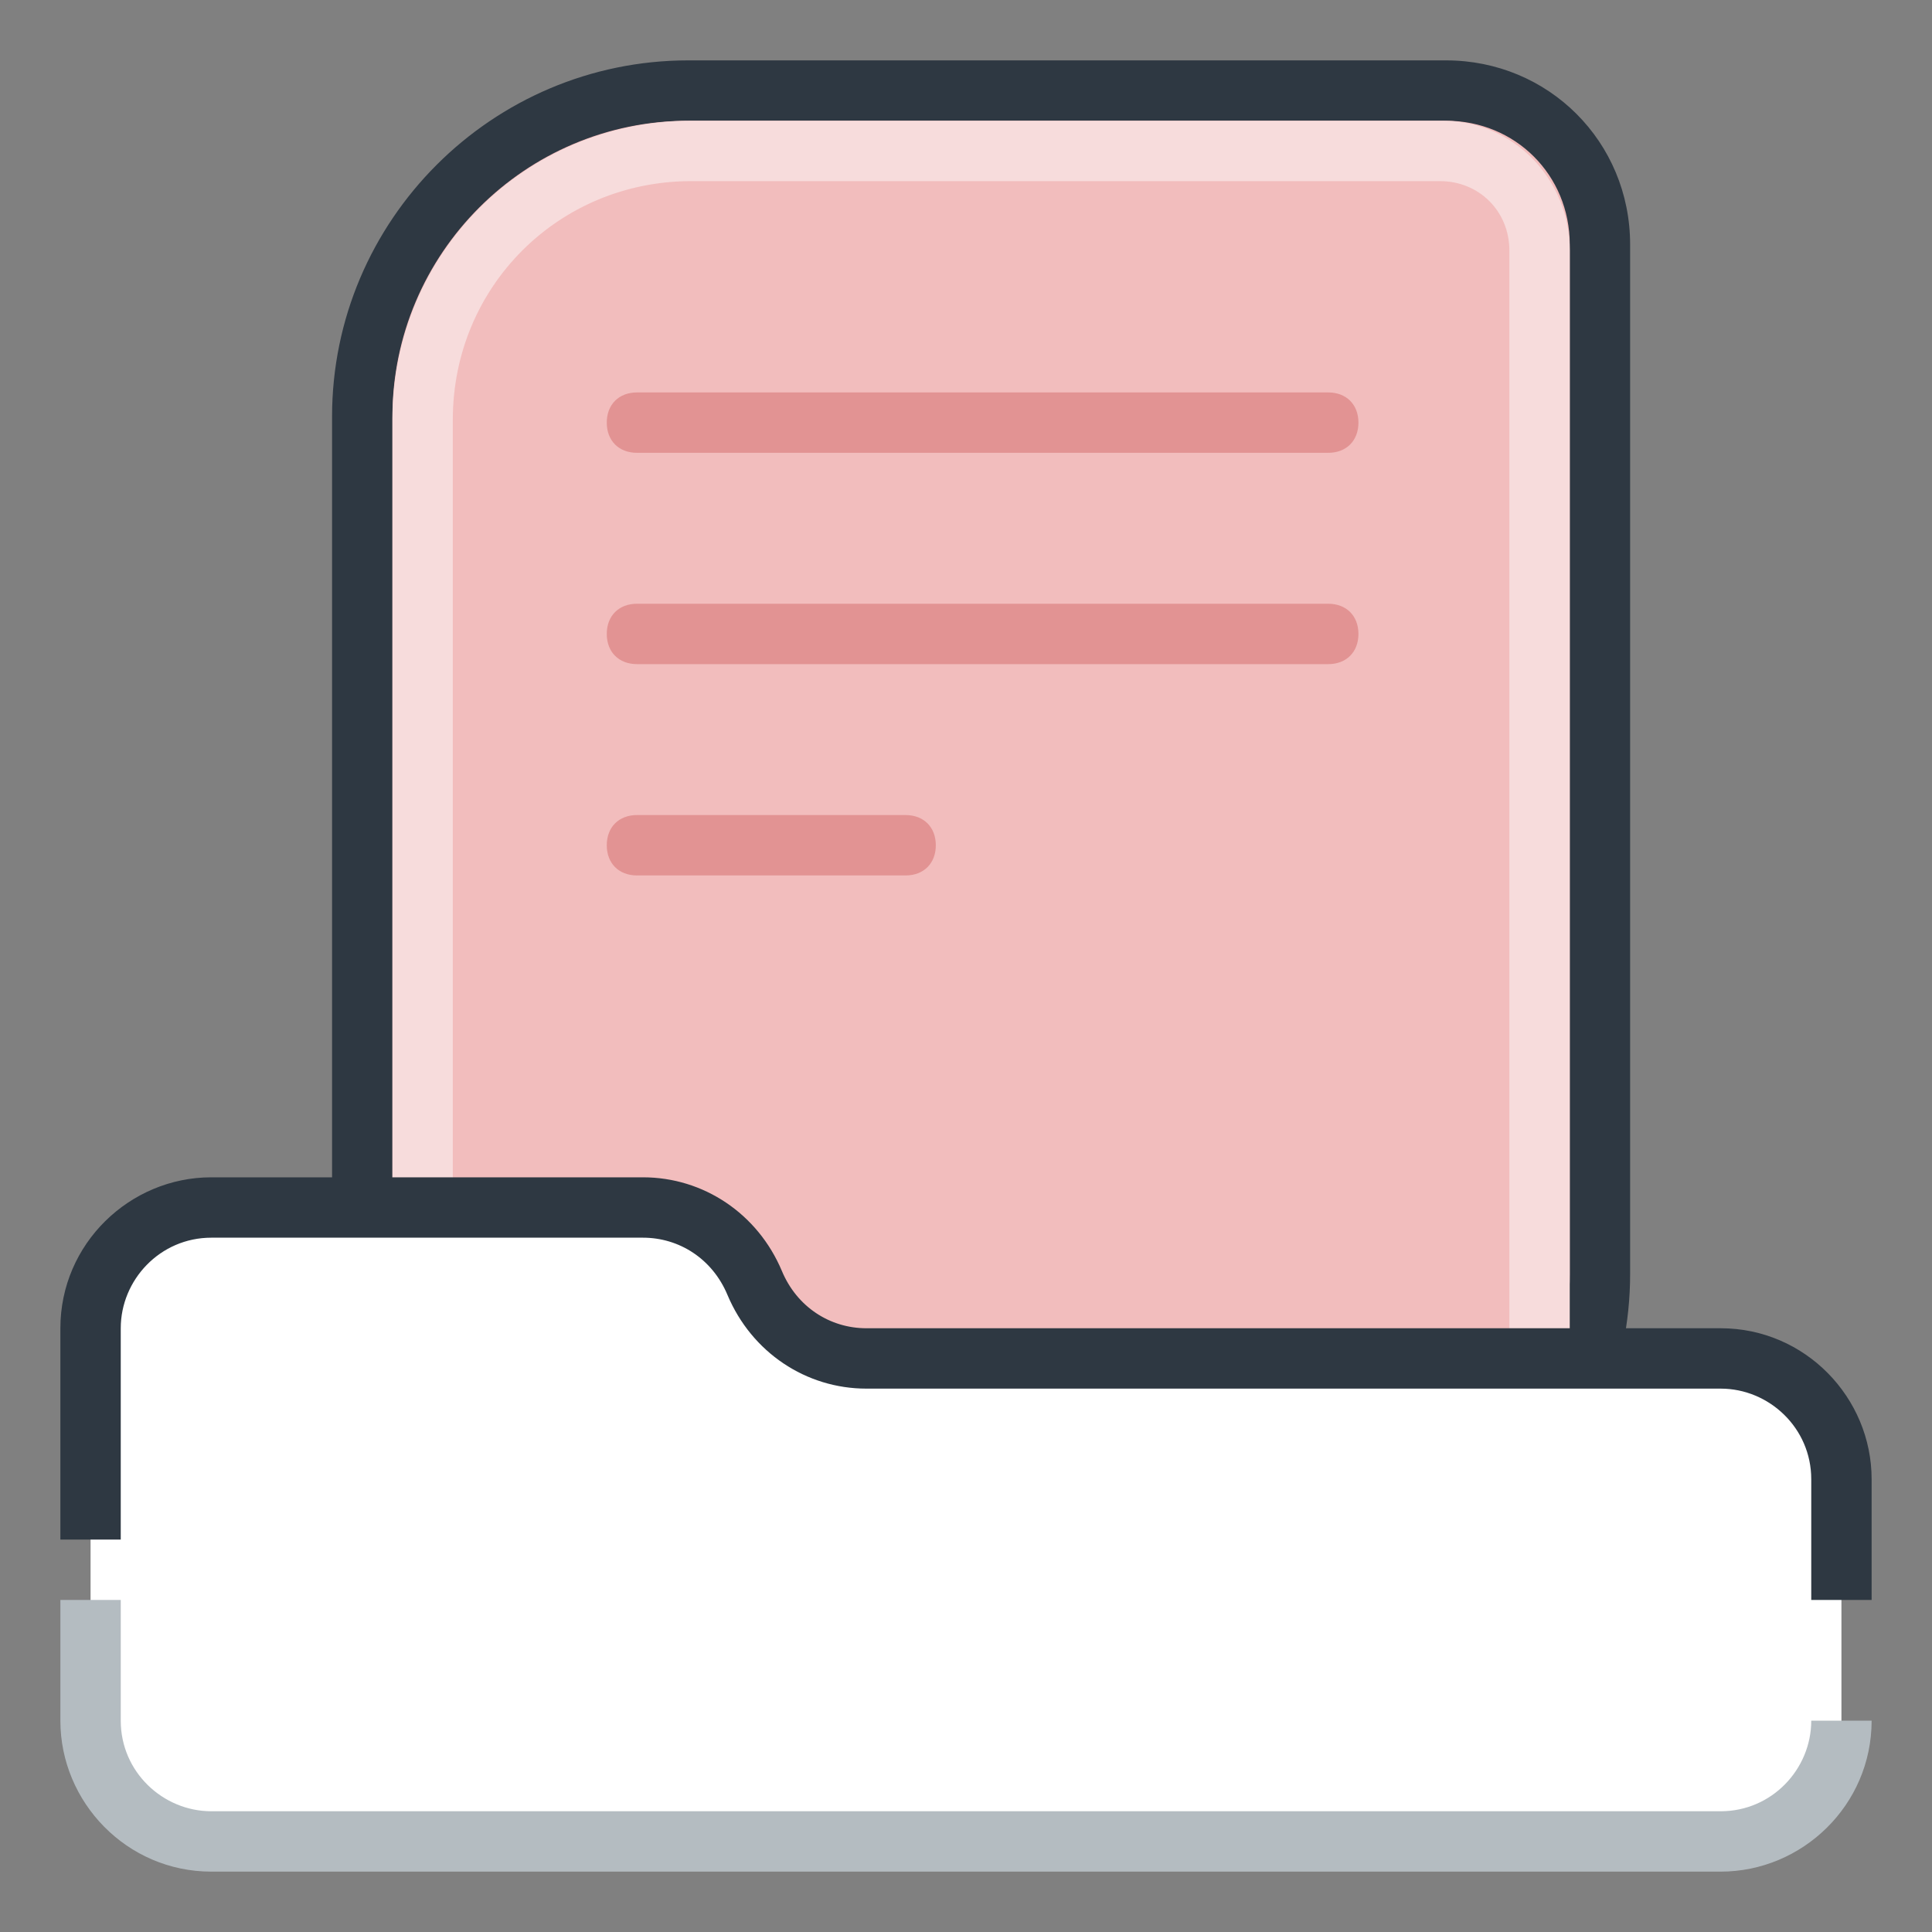
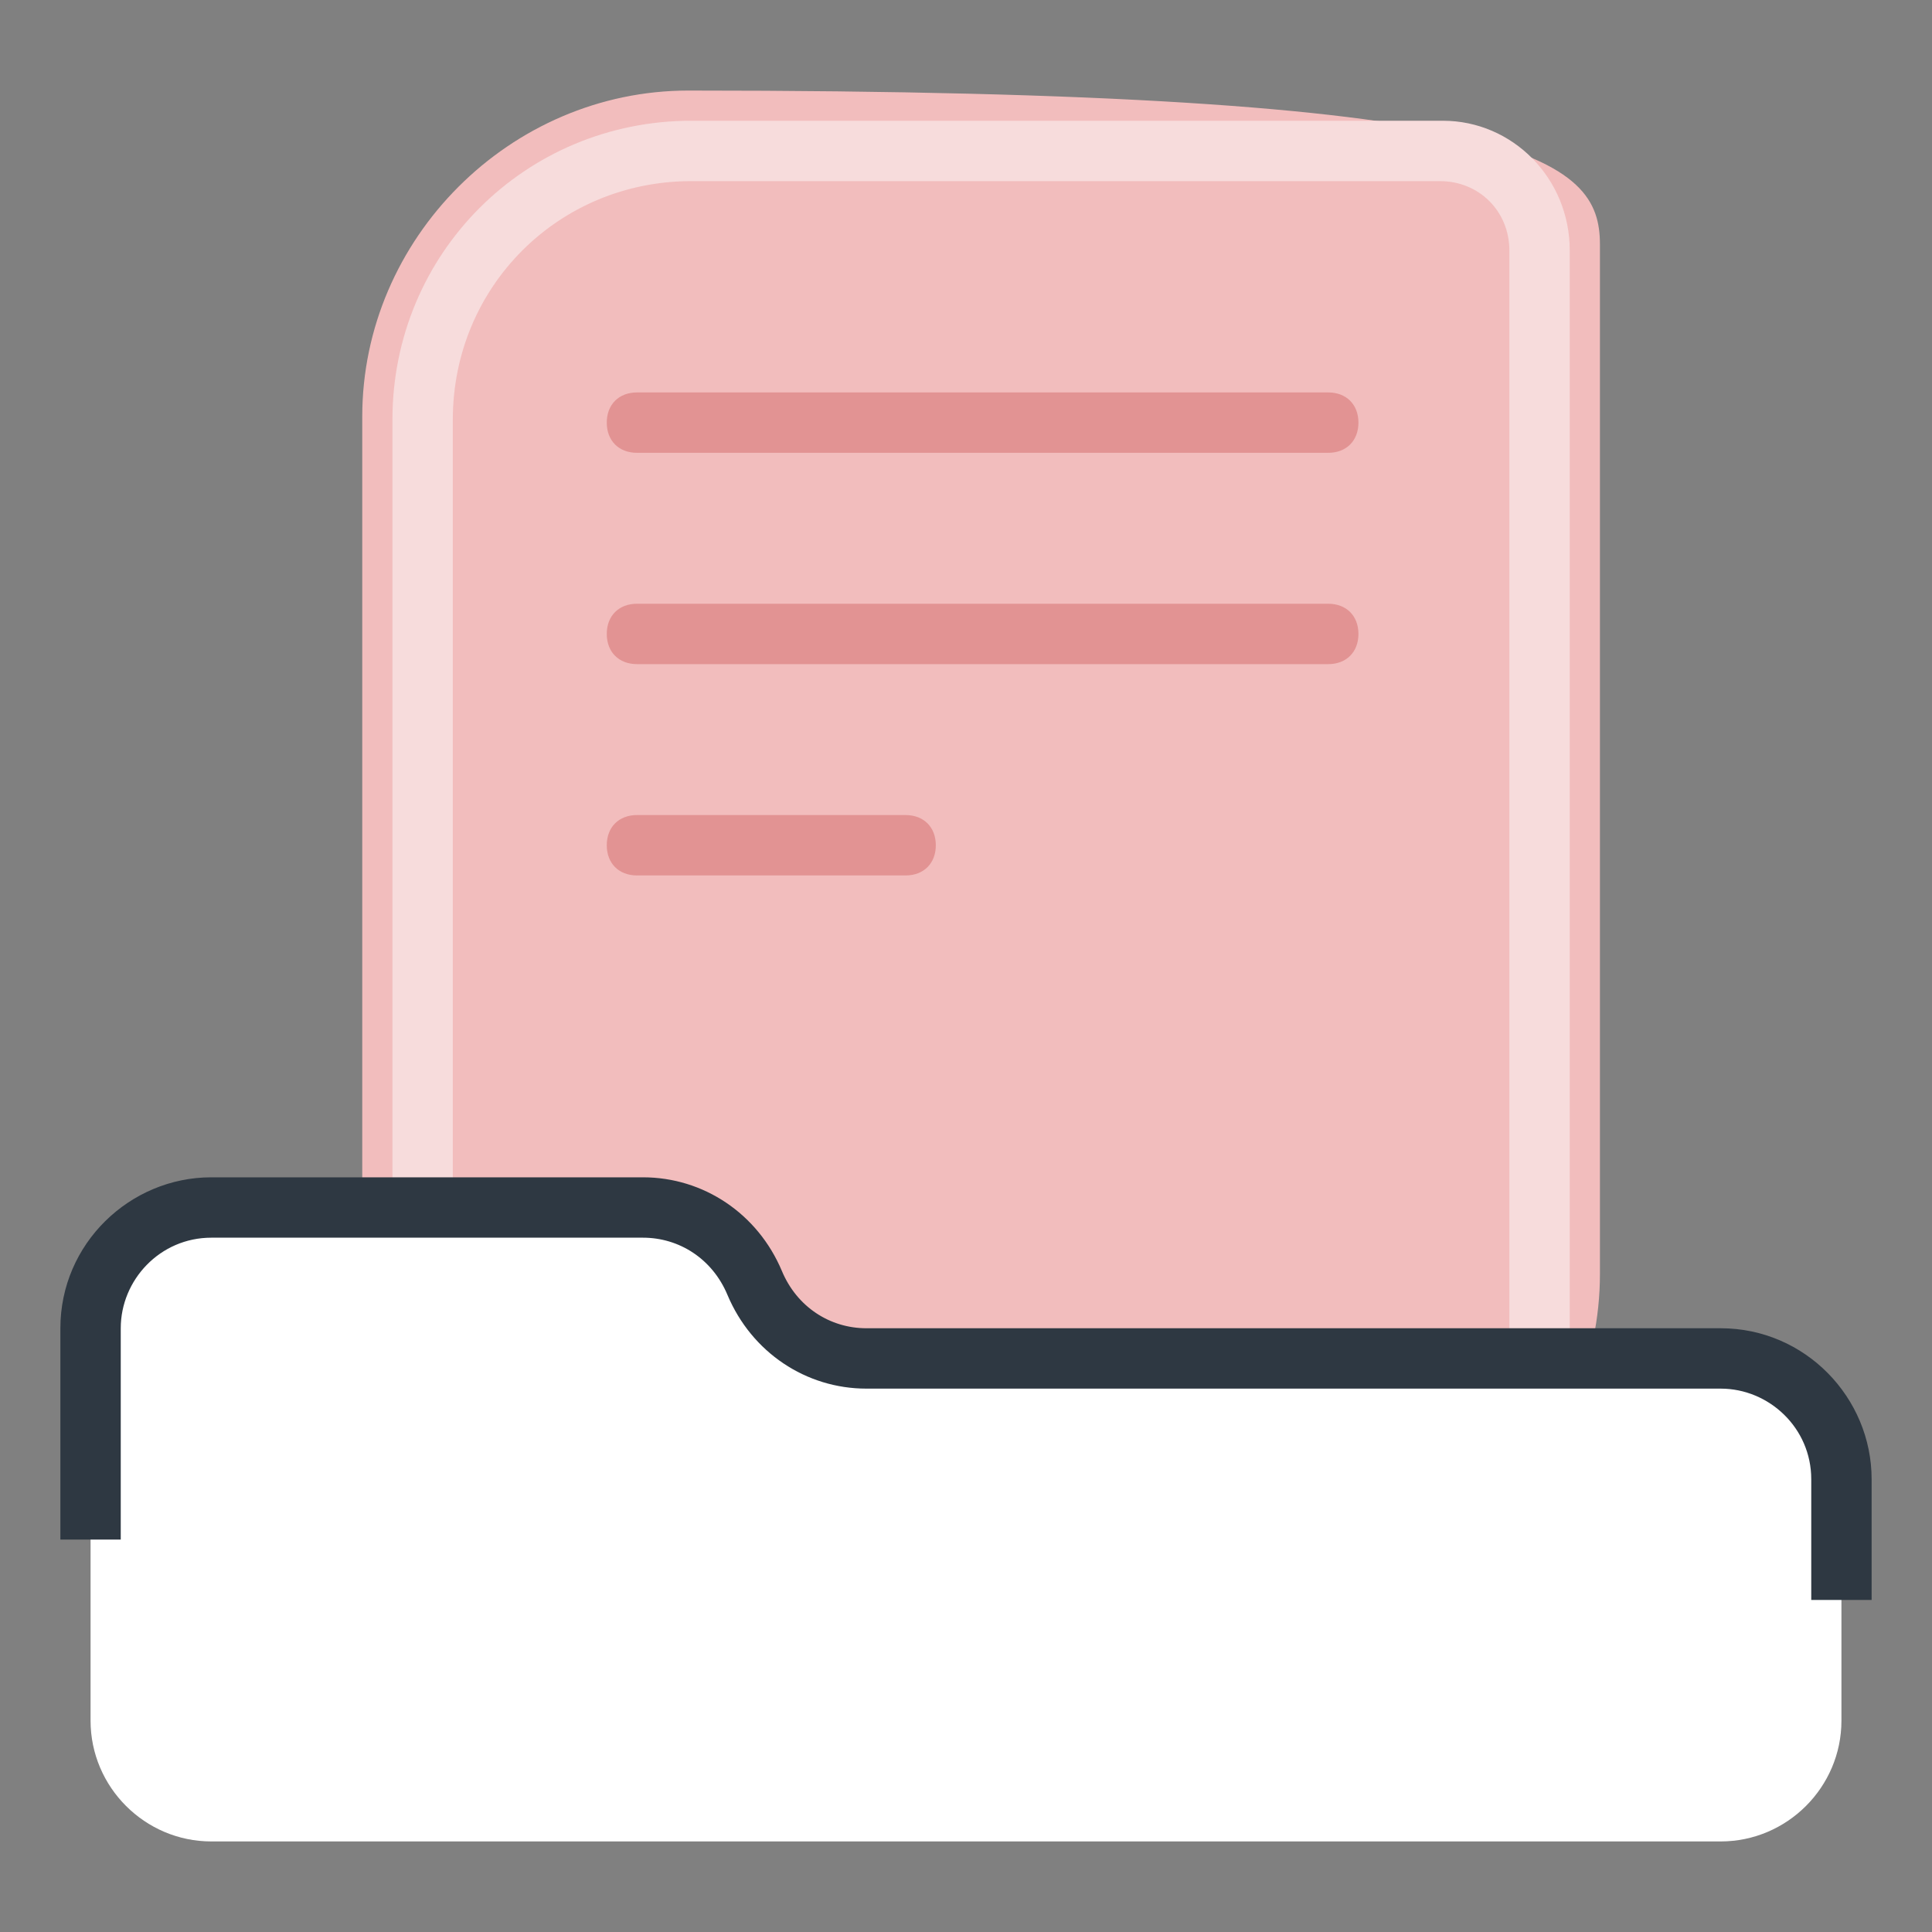
<svg xmlns="http://www.w3.org/2000/svg" xmlns:ns1="http://www.inkscape.org/namespaces/inkscape" xmlns:ns2="http://sodipodi.sourceforge.net/DTD/sodipodi-0.dtd" version="1.1" id="Layer_1" x="0px" y="0px" viewBox="0 0 64 64" style="enable-background:new 0 0 64 64;" xml:space="preserve" ns1:version="0.91 r13725" ns2:docname="dashboard-api.svg" ns1:export-filename="E:\Google Drive\Design Assets\Icons\New Icons - Aug 2017\dashboard-api.png" ns1:export-xdpi="126.56" ns1:export-ydpi="126.56">
  <rect x="0" y="0" width="64" height="64" fill="#808080" stroke="none" />
  <defs id="defs9391" />
  <ns2:namedview pagecolor="#ffffff" bordercolor="#666666" borderopacity="1" objecttolerance="10" gridtolerance="10" guidetolerance="10" ns1:pageopacity="0" ns1:pageshadow="2" ns1:window-width="1920" ns1:window-height="1017" id="namedview9389" showgrid="false" ns1:zoom="3.6875" ns1:cx="32" ns1:cy="32" ns1:window-x="1912" ns1:window-y="-8" ns1:window-maximized="1" ns1:current-layer="Layer_1" />
  <style type="text/css" id="style9347">
	.st0{opacity:0;}
	.st1{fill:#0074FF;}
	.st2{fill:#B4BCC1;}
	.st3{fill:#D7D7F9;}
	.st4{fill:#2E3842;}
	.st5{fill:#EDEDF9;}
	.st6{fill:#B5B5EA;}
	.st7{fill:#C7E0FF;}
	.st8{fill:#7D878E;}
	.st9{fill:#EEF6FF;}
	.st10{opacity:0.2;}
	.st11{fill:#3389FF;}
	.st12{fill:#F2BDBD;}
	.st13{fill:#F7DCDC;}
	.st14{fill:#E29393;}
	.st15{fill:#FFFFFF;}
	.st16{fill:#F7F6E7;}
	.st17{fill:#EFEBBF;}
	.st18{fill:#FCFBEB;}
	.st19{fill:#CEC395;}
	.st20{fill:#F9C553;}
	.st21{fill-rule:evenodd;clip-rule:evenodd;fill:#D6E2B3;}
	.st22{fill-rule:evenodd;clip-rule:evenodd;fill:#FFFFFF;}
	.st23{fill:#77BA61;}
	.st24{fill:#E7F7DC;}
</style>
  <g class="st0" id="g9349">
    <rect class="st1" width="64" height="64" id="rect9351" />
  </g>
  <g id="g9353">
-     <path class="st12" d="M42.2,53H22.8C16.9,53,12,48.1,12,42.2V13.8C12,7.9,16.9,3,22.8,3h25.1C50.7,3,53,5.3,53,8.1v34.1   C53,48.1,48.1,53,42.2,53z" id="path9355" />
-     <path class="st4" d="M42.2,54H22.8C16.3,54,11,48.7,11,42.2V13.8C11,7.3,16.3,2,22.8,2h25.1C51.3,2,54,4.7,54,8.1v34.1   C54,48.7,48.7,54,42.2,54z M22.8,4C17.4,4,13,8.4,13,13.8v28.4c0,5.4,4.4,9.8,9.8,9.8h19.4c5.4,0,9.8-4.4,9.8-9.8V8.1   C52,5.8,50.2,4,47.9,4H22.8z" id="path9357" />
+     <path class="st12" d="M42.2,53H22.8C16.9,53,12,48.1,12,42.2V13.8C12,7.9,16.9,3,22.8,3C50.7,3,53,5.3,53,8.1v34.1   C53,48.1,48.1,53,42.2,53z" id="path9355" />
  </g>
  <g id="g9359">
    <path class="st13" d="M42.1,54H22.9c-5.5,0-9.9-4.4-9.9-9.9V13.9C13,8.4,17.4,4,22.9,4h24.9C50.1,4,52,5.9,52,8.3v35.9   C52,49.6,47.6,54,42.1,54z M22.9,6C18.5,6,15,9.5,15,13.9v30.2c0,4.4,3.5,7.9,7.9,7.9h19.2c4.4,0,7.9-3.5,7.9-7.9V8.3   C50,7,49,6,47.7,6H22.9z" id="path9361" />
  </g>
  <g id="g9363">
    <path class="st14" d="M44,15H21.1c-0.6,0-1-0.4-1-1s0.4-1,1-1H44c0.6,0,1,0.4,1,1S44.6,15,44,15z" id="path9365" />
  </g>
  <g id="g9367">
    <path class="st14" d="M44,22H21.1c-0.6,0-1-0.4-1-1s0.4-1,1-1H44c0.6,0,1,0.4,1,1S44.6,22,44,22z" id="path9369" />
  </g>
  <g id="g9371">
    <path class="st14" d="M30,29h-8.9c-0.6,0-1-0.4-1-1s0.4-1,1-1H30c0.6,0,1,0.4,1,1S30.6,29,30,29z" id="path9373" />
  </g>
  <g id="g9375">
    <g id="g9377">
      <path class="st15" d="M7,40h14.3c1.6,0,3.1,1,3.7,2.5l0,0c0.6,1.5,2.1,2.5,3.7,2.5H57c2.2,0,4,1.8,4,4v8c0,2.2-1.8,4-4,4H7    c-2.2,0-4-1.8-4-4V44C3,41.8,4.8,40,7,40z" id="path9379" />
    </g>
    <g id="g9381">
      <path class="st4" d="M4,51v-7c0-1.6,1.3-3,3-3h14.3c1.2,0,2.3,0.7,2.8,1.9c0.8,1.9,2.6,3.1,4.6,3.1H57c1.6,0,3,1.3,3,3v4h2v-4    c0-2.7-2.2-5-5-5H28.7c-1.2,0-2.3-0.7-2.8-1.9c-0.8-1.9-2.6-3.1-4.6-3.1H7c-2.7,0-5,2.2-5,5v7H4z" id="path9383" />
    </g>
  </g>
  <g id="g9385">
-     <path class="st2" d="M60,57c0,1.6-1.3,3-3,3H7c-1.6,0-3-1.3-3-3v-4H2v4c0,2.7,2.2,5,5,5h50c2.7,0,5-2.2,5-5H60z" id="path9387" />
-   </g>
+     </g>
</svg>